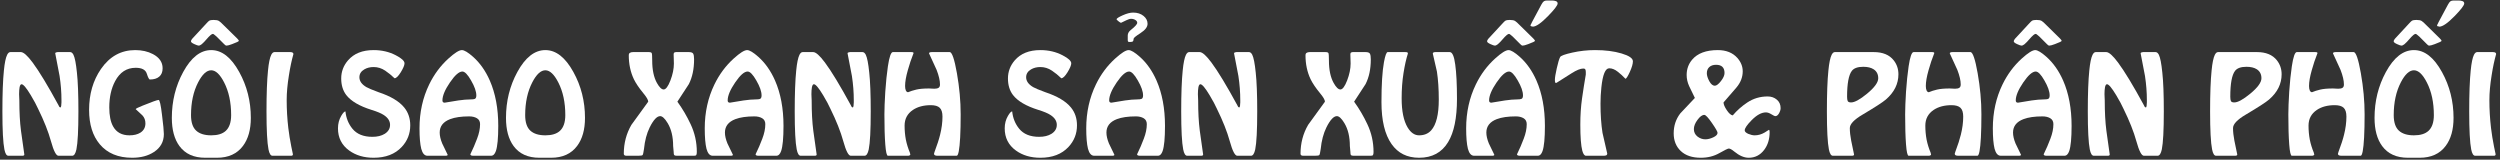
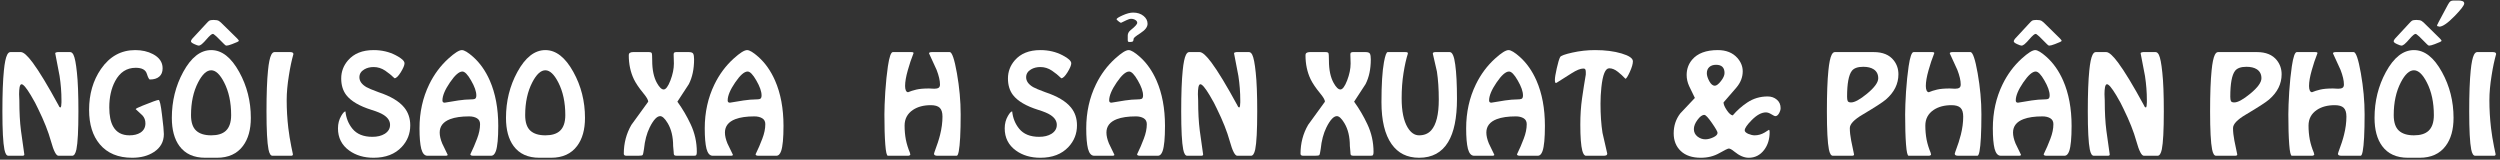
<svg xmlns="http://www.w3.org/2000/svg" width="642" height="41" viewBox="0 0 642 41" fill="none">
  <rect x="0" y="0" width="642" height="41" fill="#333333" stroke="none" />
  <path d="M18.344 40H15.016C14.418 40 13.778 38.763 13.096 36.288C12.413 33.813 11.304 31.019 9.768 27.904C9.384 27.029 8.765 25.877 7.912 24.448C6.781 22.571 5.992 21.632 5.544 21.632C5.309 21.632 5.138 21.888 5.032 22.4C4.946 22.891 4.904 23.488 4.904 24.192L4.968 25.792C4.968 28.821 5.106 31.403 5.384 33.536C5.661 35.648 5.949 37.696 6.248 39.68C6.248 39.893 6.077 40 5.736 40H2.152C1.682 40 1.341 39.456 1.128 38.368C0.786 36.661 0.616 33.408 0.616 28.608C0.616 24.107 0.744 20.608 1 18.112C1.192 16.149 1.469 14.805 1.832 14.08C2.066 13.611 2.344 13.376 2.664 13.376H5.352C6.034 13.376 7.037 14.261 8.36 16.032C10.045 18.293 12.264 21.952 15.016 27.008C15.058 27.115 15.122 27.243 15.208 27.392C15.293 27.52 15.4 27.584 15.528 27.584C15.613 27.584 15.677 27.445 15.72 27.168C15.762 26.891 15.784 26.603 15.784 26.304V25.728C15.784 23.701 15.624 21.632 15.304 19.52C14.92 17.579 14.546 15.637 14.184 13.696C14.184 13.568 14.28 13.483 14.472 13.44C14.664 13.397 14.781 13.376 14.824 13.376H18.024C18.344 13.376 18.621 13.6 18.856 14.048C19.218 14.773 19.517 16.299 19.752 18.624C20.008 20.949 20.136 24.277 20.136 28.608C20.136 33.451 19.965 36.704 19.624 38.368C19.389 39.456 19.026 40 18.536 40H18.344Z" fill="white" />
  <path d="M33.951 40.512C30.346 40.512 27.572 39.36 25.631 37.056C23.796 34.88 22.879 31.936 22.879 28.224C22.879 24.171 23.892 20.672 25.919 17.728C28.159 14.485 31.092 12.864 34.719 12.864C36.447 12.864 37.962 13.205 39.263 13.888C40.927 14.763 41.759 15.979 41.759 17.536C41.759 18.475 41.471 19.189 40.895 19.68C40.319 20.171 39.519 20.416 38.495 20.416C38.282 20.416 38.015 19.915 37.695 18.912C37.375 17.909 36.425 17.408 34.847 17.408C32.543 17.408 30.783 18.549 29.567 20.832C28.564 22.709 28.063 24.96 28.063 27.584C28.063 29.675 28.393 31.307 29.055 32.48C29.908 33.995 31.305 34.752 33.247 34.752C34.378 34.752 35.306 34.528 36.031 34.08C36.906 33.525 37.343 32.725 37.343 31.68C37.343 30.869 37.087 30.187 36.575 29.632C35.999 29.099 35.423 28.565 34.847 28.032C34.847 27.904 35.434 27.605 36.607 27.136C39.018 26.155 40.394 25.664 40.735 25.664C41.012 25.664 41.3 26.933 41.599 29.472C41.919 32.011 42.079 33.664 42.079 34.432C42.079 36.395 41.226 37.931 39.519 39.04C38.026 40.021 36.169 40.512 33.951 40.512Z" fill="white" />
  <path d="M55.71 40.512H52.702C49.758 40.512 47.55 39.509 46.078 37.504C44.776 35.733 44.126 33.323 44.126 30.272C44.126 25.984 45.097 22.059 47.038 18.496C49.086 14.741 51.486 12.864 54.238 12.864C56.969 12.864 59.368 14.741 61.438 18.496C63.422 22.08 64.414 26.005 64.414 30.272C64.414 33.28 63.742 35.68 62.398 37.472C60.883 39.499 58.654 40.512 55.71 40.512ZM54.238 34.752C55.902 34.752 57.15 34.368 57.982 33.6C58.899 32.747 59.358 31.403 59.358 29.568C59.358 26.304 58.761 23.509 57.566 21.184C56.499 19.093 55.39 18.048 54.238 18.048C53.065 18.048 51.945 19.083 50.878 21.152C49.662 23.499 49.054 26.304 49.054 29.568C49.054 31.403 49.491 32.725 50.366 33.536C51.24 34.347 52.531 34.752 54.238 34.752Z" fill="white" />
  <path d="M57.428 6.464L60.884 9.856C61.182 10.155 61.332 10.368 61.332 10.496C61.332 10.624 60.756 10.901 59.604 11.328C58.921 11.584 58.452 11.712 58.196 11.712C58.089 11.712 57.983 11.68 57.876 11.616C57.769 11.531 57.663 11.435 57.556 11.328L55.636 9.408C55.593 9.387 55.455 9.269 55.22 9.056C54.964 8.821 54.782 8.704 54.676 8.704C54.526 8.704 54.335 8.8 54.1 8.992C53.993 9.077 53.822 9.237 53.588 9.472L52.436 10.752C52.116 11.072 51.903 11.275 51.796 11.36C51.497 11.595 51.241 11.712 51.028 11.712C50.836 11.712 50.462 11.584 49.908 11.328C49.332 11.072 49.044 10.837 49.044 10.624C49.044 10.475 49.097 10.325 49.204 10.176C49.289 10.027 49.471 9.813 49.748 9.536L52.948 6.08C53.353 5.632 53.62 5.376 53.748 5.312C53.983 5.184 54.356 5.12 54.868 5.12C55.486 5.12 55.934 5.205 56.212 5.376C56.489 5.547 56.895 5.909 57.428 6.464Z" fill="white" />
  <path d="M74.133 40H69.973C69.504 40 69.162 39.456 68.949 38.368C68.608 36.661 68.437 33.408 68.437 28.608C68.437 24.107 68.565 20.608 68.821 18.112C69.013 16.149 69.29 14.805 69.653 14.08C69.888 13.611 70.165 13.376 70.485 13.376H74.517C75.072 13.376 75.349 13.547 75.349 13.888C74.901 15.467 74.517 17.28 74.197 19.328C73.813 21.675 73.621 23.808 73.621 25.728C73.621 28.117 73.76 30.496 74.037 32.864C74.229 34.443 74.485 36.032 74.805 37.632C74.933 38.293 75.072 38.955 75.221 39.616C75.221 39.872 75.072 40 74.773 40H74.133Z" fill="white" />
  <path d="M101.319 20.096C100.551 19.349 99.751 18.699 98.919 18.144C98.002 17.525 97.01 17.216 95.943 17.216C95.026 17.216 94.226 17.419 93.543 17.824C92.711 18.315 92.295 18.987 92.295 19.84C92.295 20.821 92.892 21.664 94.087 22.368C94.556 22.645 95.602 23.083 97.223 23.68C100.316 24.704 102.514 26.016 103.815 27.616C104.839 28.875 105.351 30.4 105.351 32.192C105.351 34.325 104.626 36.171 103.175 37.728C101.447 39.584 99.037 40.512 95.943 40.512C93.469 40.512 91.378 39.893 89.671 38.656C87.751 37.269 86.791 35.371 86.791 32.96C86.791 31.765 87.069 30.699 87.623 29.76C88.071 28.992 88.434 28.608 88.711 28.608C88.882 30.315 89.479 31.797 90.503 33.056C91.634 34.443 93.341 35.136 95.623 35.136C96.903 35.136 97.959 34.88 98.791 34.368C99.709 33.792 100.167 33.024 100.167 32.064C100.167 31.061 99.612 30.208 98.503 29.504C97.842 29.077 96.818 28.651 95.431 28.224C92.295 27.243 90.119 25.963 88.903 24.384C88.05 23.253 87.623 21.845 87.623 20.16C87.623 18.411 88.199 16.864 89.351 15.52C90.866 13.749 93.063 12.864 95.943 12.864C98.055 12.864 99.965 13.312 101.671 14.208C103.143 14.976 103.879 15.659 103.879 16.256C103.879 16.747 103.559 17.515 102.919 18.56C102.279 19.584 101.746 20.096 101.319 20.096Z" fill="white" />
  <path d="M125.585 40H121.553C121.041 40 120.785 39.872 120.785 39.616C121.446 38.272 122.022 36.939 122.513 35.616C123.025 34.293 123.281 33.045 123.281 31.872C123.281 31.189 123.014 30.688 122.481 30.368C121.947 30.048 121.275 29.888 120.465 29.888C118.459 29.888 116.838 30.123 115.601 30.592C113.809 31.275 112.913 32.427 112.913 34.048C112.913 34.859 113.126 35.787 113.553 36.832C114.022 37.813 114.491 38.784 114.961 39.744C114.961 39.915 114.769 40 114.385 40H109.777C109.03 40 108.497 39.403 108.177 38.208C107.878 37.013 107.729 35.264 107.729 32.96C107.729 28.843 108.561 25.077 110.225 21.664C111.483 19.083 113.126 16.875 115.153 15.04C116.753 13.589 117.905 12.864 118.609 12.864C119.227 12.864 120.187 13.44 121.489 14.592C123.259 16.171 124.689 18.197 125.777 20.672C127.227 23.979 127.953 27.861 127.953 32.32C127.953 35.456 127.75 37.611 127.345 38.784C127.067 39.595 126.651 40 126.097 40H125.585ZM118.737 18.368C117.883 18.368 116.817 19.307 115.537 21.184C114.257 23.061 113.617 24.597 113.617 25.792C113.617 26.176 113.809 26.368 114.193 26.368C115.345 26.155 116.518 25.963 117.713 25.792C118.929 25.621 119.931 25.536 120.721 25.536C121.339 25.536 121.755 25.483 121.969 25.376C122.203 25.248 122.321 24.96 122.321 24.512C122.321 23.488 121.873 22.208 120.977 20.672C120.102 19.136 119.355 18.368 118.737 18.368Z" fill="white" />
  <path d="M141.522 40.512H138.514C135.57 40.512 133.362 39.509 131.89 37.504C130.589 35.733 129.938 33.323 129.938 30.272C129.938 25.984 130.909 22.059 132.85 18.496C134.898 14.741 137.298 12.864 140.05 12.864C142.781 12.864 145.181 14.741 147.25 18.496C149.234 22.08 150.226 26.005 150.226 30.272C150.226 33.28 149.554 35.68 148.21 37.472C146.696 39.499 144.466 40.512 141.522 40.512ZM140.05 34.752C141.714 34.752 142.962 34.368 143.794 33.6C144.712 32.747 145.17 31.403 145.17 29.568C145.17 26.304 144.573 23.509 143.378 21.184C142.312 19.093 141.202 18.048 140.05 18.048C138.877 18.048 137.757 19.083 136.69 21.152C135.474 23.499 134.866 26.304 134.866 29.568C134.866 31.403 135.304 32.725 136.178 33.536C137.053 34.347 138.344 34.752 140.05 34.752Z" fill="white" />
  <path d="M177.663 40H173.823C173.503 40 173.279 39.947 173.151 39.84C173.045 39.712 172.991 39.403 172.991 38.912L172.863 37.504C172.863 35.136 172.394 33.173 171.455 31.616C170.73 30.421 170.09 29.824 169.535 29.824C168.703 29.824 167.807 30.784 166.847 32.704C166.079 34.261 165.589 36.117 165.375 38.272C165.247 39.168 165.13 39.68 165.023 39.808C164.938 39.936 164.543 40 163.839 40H160.895C160.426 40 160.191 39.829 160.191 39.488C160.191 36.779 160.842 34.304 162.143 32.064C163.573 30.08 165.013 28.096 166.463 26.112C166.463 25.664 166.037 24.928 165.183 23.904C164.095 22.581 163.295 21.397 162.783 20.352C161.909 18.517 161.471 16.469 161.471 14.208C161.471 13.888 161.567 13.675 161.759 13.568C161.951 13.44 162.218 13.376 162.559 13.376H166.591C167.018 13.376 167.274 13.461 167.359 13.632C167.445 13.803 167.487 14.443 167.487 15.552C167.487 17.941 167.893 19.861 168.703 21.312C169.322 22.421 169.898 22.976 170.431 22.976C170.986 22.976 171.562 22.208 172.159 20.672C172.757 19.115 173.055 17.664 173.055 16.32L172.991 13.952C172.991 13.675 173.066 13.515 173.215 13.472C173.365 13.408 173.503 13.376 173.631 13.376H176.895C177.493 13.376 177.866 13.515 178.015 13.792C178.165 14.069 178.239 14.549 178.239 15.232C178.239 17.728 177.791 19.851 176.895 21.6C175.914 23.115 174.933 24.619 173.951 26.112C175.253 27.904 176.383 29.824 177.343 31.872C178.41 34.112 178.943 36.501 178.943 39.04C178.943 39.445 178.89 39.712 178.783 39.84C178.698 39.947 178.495 40 178.175 40H177.663Z" fill="white" />
  <path d="M198.835 40H194.803C194.291 40 194.035 39.872 194.035 39.616C194.696 38.272 195.272 36.939 195.763 35.616C196.275 34.293 196.531 33.045 196.531 31.872C196.531 31.189 196.264 30.688 195.731 30.368C195.197 30.048 194.525 29.888 193.715 29.888C191.709 29.888 190.088 30.123 188.851 30.592C187.059 31.275 186.163 32.427 186.163 34.048C186.163 34.859 186.376 35.787 186.803 36.832C187.272 37.813 187.741 38.784 188.211 39.744C188.211 39.915 188.019 40 187.635 40H183.027C182.28 40 181.747 39.403 181.427 38.208C181.128 37.013 180.979 35.264 180.979 32.96C180.979 28.843 181.811 25.077 183.475 21.664C184.733 19.083 186.376 16.875 188.403 15.04C190.003 13.589 191.155 12.864 191.859 12.864C192.477 12.864 193.437 13.44 194.739 14.592C196.509 16.171 197.939 18.197 199.027 20.672C200.477 23.979 201.203 27.861 201.203 32.32C201.203 35.456 201 37.611 200.595 38.784C200.317 39.595 199.901 40 199.347 40H198.835ZM191.987 18.368C191.133 18.368 190.067 19.307 188.787 21.184C187.507 23.061 186.867 24.597 186.867 25.792C186.867 26.176 187.059 26.368 187.443 26.368C188.595 26.155 189.768 25.963 190.963 25.792C192.179 25.621 193.181 25.536 193.971 25.536C194.589 25.536 195.005 25.483 195.219 25.376C195.453 25.248 195.571 24.96 195.571 24.512C195.571 23.488 195.123 22.208 194.227 20.672C193.352 19.136 192.605 18.368 191.987 18.368Z" fill="white" />
-   <path d="M221.812 40H218.484C217.887 40 217.247 38.763 216.564 36.288C215.882 33.813 214.772 31.019 213.236 27.904C212.852 27.029 212.234 25.877 211.38 24.448C210.25 22.571 209.46 21.632 209.012 21.632C208.778 21.632 208.607 21.888 208.5 22.4C208.415 22.891 208.372 23.488 208.372 24.192L208.436 25.792C208.436 28.821 208.575 31.403 208.852 33.536C209.13 35.648 209.418 37.696 209.716 39.68C209.716 39.893 209.546 40 209.204 40H205.62C205.151 40 204.81 39.456 204.596 38.368C204.255 36.661 204.084 33.408 204.084 28.608C204.084 24.107 204.212 20.608 204.468 18.112C204.66 16.149 204.938 14.805 205.3 14.08C205.535 13.611 205.812 13.376 206.132 13.376H208.82C209.503 13.376 210.506 14.261 211.828 16.032C213.514 18.293 215.732 21.952 218.484 27.008C218.527 27.115 218.591 27.243 218.676 27.392C218.762 27.52 218.868 27.584 218.996 27.584C219.082 27.584 219.146 27.445 219.188 27.168C219.231 26.891 219.252 26.603 219.252 26.304V25.728C219.252 23.701 219.092 21.632 218.772 19.52C218.388 17.579 218.015 15.637 217.652 13.696C217.652 13.568 217.748 13.483 217.94 13.44C218.132 13.397 218.25 13.376 218.292 13.376H221.492C221.812 13.376 222.09 13.6 222.324 14.048C222.687 14.773 222.986 16.299 223.22 18.624C223.476 20.949 223.604 24.277 223.604 28.608C223.604 33.451 223.434 36.704 223.092 38.368C222.858 39.456 222.495 40 222.004 40H221.812Z" fill="white" />
  <path d="M245.676 40H240.812C240.47 40 240.225 39.957 240.076 39.872C239.926 39.787 239.852 39.659 239.852 39.488L239.98 39.04C240.662 37.227 241.142 35.744 241.42 34.592C241.825 32.971 242.028 31.424 242.028 29.952C242.028 28.885 241.793 28.128 241.324 27.68C240.854 27.232 240.086 27.008 239.02 27.008C237.185 27.008 235.66 27.413 234.444 28.224C233.014 29.184 232.3 30.528 232.3 32.256C232.3 33.493 232.406 34.688 232.62 35.84C232.854 36.992 233.196 38.101 233.644 39.168L233.772 39.68C233.772 39.765 233.708 39.84 233.58 39.904C233.473 39.968 233.324 40 233.132 40H228.012C227.713 40 227.489 39.029 227.34 37.088C227.19 35.125 227.116 32.555 227.116 29.376C227.116 27.968 227.19 26.027 227.34 23.552C227.51 21.077 227.734 18.901 228.012 17.024C228.374 14.592 228.801 13.376 229.292 13.376H234.028C234.412 13.376 234.604 13.461 234.604 13.632C234.028 15.083 233.537 16.544 233.132 18.016C232.662 19.659 232.428 21.013 232.428 22.08C232.428 22.549 232.492 22.933 232.62 23.232C232.769 23.531 232.961 23.68 233.196 23.68C233.793 23.424 234.497 23.2 235.308 23.008C236.118 22.816 237.206 22.72 238.572 22.72L239.916 22.784C240.406 22.784 240.769 22.709 241.004 22.56C241.26 22.411 241.388 22.123 241.388 21.696C241.388 20.693 241.1 19.445 240.524 17.952C239.862 16.544 239.212 15.125 238.572 13.696C238.572 13.611 238.625 13.536 238.732 13.472C238.86 13.408 239.041 13.376 239.276 13.376H243.884C244.481 13.376 245.1 15.189 245.74 18.816C246.38 22.443 246.7 25.963 246.7 29.376C246.7 31.659 246.657 33.621 246.572 35.264C246.401 38.421 246.102 40 245.676 40Z" fill="white" />
  <path d="M272.538 20.096C271.77 19.349 270.97 18.699 270.138 18.144C269.221 17.525 268.229 17.216 267.162 17.216C266.245 17.216 265.445 17.419 264.762 17.824C263.93 18.315 263.514 18.987 263.514 19.84C263.514 20.821 264.111 21.664 265.306 22.368C265.775 22.645 266.821 23.083 268.442 23.68C271.535 24.704 273.733 26.016 275.034 27.616C276.058 28.875 276.57 30.4 276.57 32.192C276.57 34.325 275.845 36.171 274.394 37.728C272.666 39.584 270.255 40.512 267.162 40.512C264.687 40.512 262.597 39.893 260.89 38.656C258.97 37.269 258.01 35.371 258.01 32.96C258.01 31.765 258.287 30.699 258.842 29.76C259.29 28.992 259.653 28.608 259.93 28.608C260.101 30.315 260.698 31.797 261.722 33.056C262.853 34.443 264.559 35.136 266.842 35.136C268.122 35.136 269.178 34.88 270.01 34.368C270.927 33.792 271.386 33.024 271.386 32.064C271.386 31.061 270.831 30.208 269.722 29.504C269.061 29.077 268.037 28.651 266.65 28.224C263.514 27.243 261.338 25.963 260.122 24.384C259.269 23.253 258.842 21.845 258.842 20.16C258.842 18.411 259.418 16.864 260.57 15.52C262.085 13.749 264.282 12.864 267.162 12.864C269.274 12.864 271.183 13.312 272.89 14.208C274.362 14.976 275.098 15.659 275.098 16.256C275.098 16.747 274.778 17.515 274.138 18.56C273.498 19.584 272.965 20.096 272.538 20.096Z" fill="white" />
-   <path d="M296.803 40H292.771C292.259 40 292.003 39.872 292.003 39.616C292.665 38.272 293.241 36.939 293.731 35.616C294.243 34.293 294.499 33.045 294.499 31.872C294.499 31.189 294.233 30.688 293.699 30.368C293.166 30.048 292.494 29.888 291.683 29.888C289.678 29.888 288.057 30.123 286.819 30.592C285.027 31.275 284.131 32.427 284.131 34.048C284.131 34.859 284.345 35.787 284.771 36.832C285.241 37.813 285.71 38.784 286.179 39.744C286.179 39.915 285.987 40 285.603 40H280.995C280.249 40 279.715 39.403 279.395 38.208C279.097 37.013 278.947 35.264 278.947 32.96C278.947 28.843 279.779 25.077 281.443 21.664C282.702 19.083 284.345 16.875 286.371 15.04C287.971 13.589 289.123 12.864 289.827 12.864C290.446 12.864 291.406 13.44 292.707 14.592C294.478 16.171 295.907 18.197 296.995 20.672C298.446 23.979 299.171 27.861 299.171 32.32C299.171 35.456 298.969 37.611 298.563 38.784C298.286 39.595 297.87 40 297.315 40H296.803ZM289.955 18.368C289.102 18.368 288.035 19.307 286.755 21.184C285.475 23.061 284.835 24.597 284.835 25.792C284.835 26.176 285.027 26.368 285.411 26.368C286.563 26.155 287.737 25.963 288.931 25.792C290.147 25.621 291.15 25.536 291.939 25.536C292.558 25.536 292.974 25.483 293.187 25.376C293.422 25.248 293.539 24.96 293.539 24.512C293.539 23.488 293.091 22.208 292.195 20.672C291.321 19.136 290.574 18.368 289.955 18.368Z" fill="white" />
+   <path d="M296.803 40H292.771C292.259 40 292.003 39.872 292.003 39.616C292.665 38.272 293.241 36.939 293.731 35.616C294.243 34.293 294.499 33.045 294.499 31.872C294.499 31.189 294.233 30.688 293.699 30.368C293.166 30.048 292.494 29.888 291.683 29.888C289.678 29.888 288.057 30.123 286.819 30.592C285.027 31.275 284.131 32.427 284.131 34.048C284.131 34.859 284.345 35.787 284.771 36.832C285.241 37.813 285.71 38.784 286.179 39.744C286.179 39.915 285.987 40 285.603 40H280.995C280.249 40 279.715 39.403 279.395 38.208C279.097 37.013 278.947 35.264 278.947 32.96C278.947 28.843 279.779 25.077 281.443 21.664C282.702 19.083 284.345 16.875 286.371 15.04C287.971 13.589 289.123 12.864 289.827 12.864C290.446 12.864 291.406 13.44 292.707 14.592C294.478 16.171 295.907 18.197 296.995 20.672C298.446 23.979 299.171 27.861 299.171 32.32C299.171 35.456 298.969 37.611 298.563 38.784C298.286 39.595 297.87 40 297.315 40ZM289.955 18.368C289.102 18.368 288.035 19.307 286.755 21.184C285.475 23.061 284.835 24.597 284.835 25.792C284.835 26.176 285.027 26.368 285.411 26.368C286.563 26.155 287.737 25.963 288.931 25.792C290.147 25.621 291.15 25.536 291.939 25.536C292.558 25.536 292.974 25.483 293.187 25.376C293.422 25.248 293.539 24.96 293.539 24.512C293.539 23.488 293.091 22.208 292.195 20.672C291.321 19.136 290.574 18.368 289.955 18.368Z" fill="white" />
  <path d="M289.605 10.272V9.12C289.605 8.587 289.861 8.117 290.373 7.712C291.482 6.837 292.037 6.219 292.037 5.856C292.037 5.579 291.888 5.344 291.589 5.152C291.269 4.939 290.896 4.832 290.469 4.832C290.149 4.832 289.754 4.949 289.285 5.184C288.816 5.397 288.346 5.621 287.877 5.856C287.77 5.856 287.557 5.728 287.237 5.472C286.896 5.195 286.725 5.024 286.725 4.96C286.725 4.747 287.248 4.405 288.293 3.936C289.338 3.467 290.234 3.232 290.981 3.232C292.069 3.232 292.965 3.52 293.669 4.096C294.352 4.651 294.693 5.323 294.693 6.112C294.693 6.923 294.096 7.712 292.901 8.48C291.706 9.248 291.109 9.739 291.109 9.952C291.109 10.251 291.056 10.464 290.949 10.592C290.842 10.72 290.586 10.784 290.181 10.784C289.925 10.784 289.765 10.752 289.701 10.688C289.637 10.624 289.605 10.485 289.605 10.272Z" fill="white" />
  <path d="M321.062 40H317.734C317.137 40 316.497 38.763 315.814 36.288C315.132 33.813 314.022 31.019 312.486 27.904C312.102 27.029 311.484 25.877 310.63 24.448C309.5 22.571 308.71 21.632 308.262 21.632C308.028 21.632 307.857 21.888 307.75 22.4C307.665 22.891 307.622 23.488 307.622 24.192L307.686 25.792C307.686 28.821 307.825 31.403 308.102 33.536C308.38 35.648 308.668 37.696 308.966 39.68C308.966 39.893 308.796 40 308.454 40H304.87C304.401 40 304.06 39.456 303.846 38.368C303.505 36.661 303.334 33.408 303.334 28.608C303.334 24.107 303.462 20.608 303.718 18.112C303.91 16.149 304.188 14.805 304.55 14.08C304.785 13.611 305.062 13.376 305.382 13.376H308.07C308.753 13.376 309.756 14.261 311.078 16.032C312.764 18.293 314.982 21.952 317.734 27.008C317.777 27.115 317.841 27.243 317.926 27.392C318.012 27.52 318.118 27.584 318.246 27.584C318.332 27.584 318.396 27.445 318.438 27.168C318.481 26.891 318.502 26.603 318.502 26.304V25.728C318.502 23.701 318.342 21.632 318.022 19.52C317.638 17.579 317.265 15.637 316.902 13.696C316.902 13.568 316.998 13.483 317.19 13.44C317.382 13.397 317.5 13.376 317.542 13.376H320.742C321.062 13.376 321.34 13.6 321.574 14.048C321.937 14.773 322.236 16.299 322.47 18.624C322.726 20.949 322.854 24.277 322.854 28.608C322.854 33.451 322.684 36.704 322.342 38.368C322.108 39.456 321.745 40 321.254 40H321.062Z" fill="white" />
  <path d="M351.445 40H347.605C347.285 40 347.061 39.947 346.933 39.84C346.826 39.712 346.773 39.403 346.773 38.912L346.645 37.504C346.645 35.136 346.175 33.173 345.237 31.616C344.511 30.421 343.871 29.824 343.317 29.824C342.485 29.824 341.589 30.784 340.629 32.704C339.861 34.261 339.37 36.117 339.157 38.272C339.029 39.168 338.911 39.68 338.805 39.808C338.719 39.936 338.325 40 337.621 40H334.677C334.207 40 333.973 39.829 333.973 39.488C333.973 36.779 334.623 34.304 335.925 32.064C337.354 30.08 338.794 28.096 340.245 26.112C340.245 25.664 339.818 24.928 338.965 23.904C337.877 22.581 337.077 21.397 336.565 20.352C335.69 18.517 335.253 16.469 335.253 14.208C335.253 13.888 335.349 13.675 335.541 13.568C335.733 13.44 335.999 13.376 336.341 13.376H340.373C340.799 13.376 341.055 13.461 341.141 13.632C341.226 13.803 341.269 14.443 341.269 15.552C341.269 17.941 341.674 19.861 342.485 21.312C343.103 22.421 343.679 22.976 344.213 22.976C344.767 22.976 345.343 22.208 345.941 20.672C346.538 19.115 346.837 17.664 346.837 16.32L346.773 13.952C346.773 13.675 346.847 13.515 346.997 13.472C347.146 13.408 347.285 13.376 347.413 13.376H350.677C351.274 13.376 351.647 13.515 351.797 13.792C351.946 14.069 352.021 14.549 352.021 15.232C352.021 17.728 351.573 19.851 350.677 21.6C349.695 23.115 348.714 24.619 347.733 26.112C349.034 27.904 350.165 29.824 351.125 31.872C352.191 34.112 352.725 36.501 352.725 39.04C352.725 39.445 352.671 39.712 352.565 39.84C352.479 39.947 352.277 40 351.957 40H351.445Z" fill="white" />
  <path d="M369.16 13.376H372.296C372.957 13.376 373.427 14.443 373.704 16.576C374.003 18.709 374.152 21.653 374.152 25.408C374.152 30.293 373.395 33.984 371.88 36.48C370.259 39.168 367.773 40.512 364.424 40.512C361.352 40.512 358.995 39.339 357.352 36.992C355.624 34.539 354.76 30.955 354.76 26.24C354.76 21.739 354.973 18.315 355.4 15.968C355.72 14.24 356.04 13.376 356.36 13.376H360.84C361.096 13.376 361.277 13.397 361.384 13.44C361.491 13.461 361.544 13.568 361.544 13.76C361.117 15.083 360.744 16.747 360.424 18.752C360.104 20.736 359.944 22.912 359.944 25.28C359.944 28.544 360.456 31.029 361.48 32.736C362.291 34.08 363.272 34.752 364.424 34.752C365.725 34.752 366.76 34.325 367.528 33.472C368.829 32.021 369.48 29.397 369.48 25.6C369.48 22.891 369.32 20.48 369 18.368C368.637 16.832 368.285 15.296 367.944 13.76C367.944 13.504 368.179 13.376 368.648 13.376H369.16Z" fill="white" />
  <path d="M394.366 40H390.334C389.822 40 389.566 39.872 389.566 39.616C390.227 38.272 390.803 36.939 391.294 35.616C391.806 34.293 392.062 33.045 392.062 31.872C392.062 31.189 391.795 30.688 391.262 30.368C390.729 30.048 390.057 29.888 389.246 29.888C387.241 29.888 385.619 30.123 384.382 30.592C382.59 31.275 381.694 32.427 381.694 34.048C381.694 34.859 381.907 35.787 382.334 36.832C382.803 37.813 383.273 38.784 383.742 39.744C383.742 39.915 383.55 40 383.166 40H378.558C377.811 40 377.278 39.403 376.958 38.208C376.659 37.013 376.51 35.264 376.51 32.96C376.51 28.843 377.342 25.077 379.006 21.664C380.265 19.083 381.907 16.875 383.934 15.04C385.534 13.589 386.686 12.864 387.39 12.864C388.009 12.864 388.969 13.44 390.27 14.592C392.041 16.171 393.47 18.197 394.558 20.672C396.009 23.979 396.734 27.861 396.734 32.32C396.734 35.456 396.531 37.611 396.126 38.784C395.849 39.595 395.433 40 394.878 40H394.366ZM387.518 18.368C386.665 18.368 385.598 19.307 384.318 21.184C383.038 23.061 382.398 24.597 382.398 25.792C382.398 26.176 382.59 26.368 382.974 26.368C384.126 26.155 385.299 25.963 386.494 25.792C387.71 25.621 388.713 25.536 389.502 25.536C390.121 25.536 390.537 25.483 390.75 25.376C390.985 25.248 391.102 24.96 391.102 24.512C391.102 23.488 390.654 22.208 389.758 20.672C388.883 19.136 388.137 18.368 387.518 18.368Z" fill="white" />
-   <path d="M390.272 6.464L393.728 9.856C394.026 10.155 394.176 10.368 394.176 10.496C394.176 10.624 393.6 10.901 392.448 11.328C391.765 11.584 391.296 11.712 391.04 11.712C390.933 11.712 390.826 11.68 390.72 11.616C390.613 11.531 390.506 11.435 390.4 11.328L388.48 9.408C388.437 9.387 388.298 9.269 388.064 9.056C387.808 8.821 387.626 8.704 387.52 8.704C387.37 8.704 387.178 8.8 386.944 8.992C386.837 9.077 386.666 9.237 386.432 9.472L385.28 10.752C384.96 11.072 384.746 11.275 384.64 11.36C384.341 11.595 384.085 11.712 383.872 11.712C383.68 11.712 383.306 11.584 382.752 11.328C382.176 11.072 381.888 10.837 381.888 10.624C381.888 10.475 381.941 10.325 382.048 10.176C382.133 10.027 382.314 9.813 382.592 9.536L385.792 6.08C386.197 5.632 386.464 5.376 386.592 5.312C386.826 5.184 387.2 5.12 387.712 5.12C388.33 5.12 388.778 5.205 389.056 5.376C389.333 5.547 389.738 5.909 390.272 6.464ZM393.408 5.696L395.84 1.152C396.074 0.725 396.288 0.448 396.48 0.32C396.672 0.192 396.949 0.128 397.312 0.128H398.528C398.912 0.128 399.253 0.181 399.552 0.288C399.85 0.395 400 0.597 400 0.896C400 1.365 399.178 2.443 397.536 4.128C395.765 5.941 394.453 6.848 393.6 6.848L393.472 6.784C393.173 6.784 393.024 6.699 393.024 6.528C393.024 6.443 393.077 6.325 393.184 6.176C393.269 6.005 393.344 5.845 393.408 5.696Z" fill="white" />
  <path d="M411.201 40H407.297C406.892 40 406.572 39.573 406.337 38.72C405.996 37.419 405.825 35.179 405.825 32C405.825 29.568 405.974 27.317 406.273 25.248C406.572 23.157 406.892 21.12 407.233 19.136V18.496C407.233 18.197 407.19 17.973 407.105 17.824C407.041 17.675 406.87 17.6 406.593 17.6C405.868 17.6 404.865 18.005 403.585 18.816C402.305 19.605 401.025 20.416 399.745 21.248L399.553 21.312C399.382 21.312 399.297 21.035 399.297 20.48C399.297 19.947 399.457 18.965 399.777 17.536C400.097 16.107 400.385 15.147 400.641 14.656C400.812 14.315 401.857 13.931 403.777 13.504C405.697 13.077 407.638 12.864 409.601 12.864C412.225 12.864 414.497 13.152 416.417 13.728C418.358 14.304 419.329 14.976 419.329 15.744C419.329 16.405 419.062 17.323 418.529 18.496C417.996 19.648 417.622 20.224 417.409 20.224C416.769 19.541 416.118 18.944 415.457 18.432C414.71 17.835 413.974 17.536 413.249 17.536C412.246 17.536 411.574 19.168 411.233 22.432C411.084 23.84 411.009 25.237 411.009 26.624C411.009 29.44 411.18 31.936 411.521 34.112C411.926 35.883 412.332 37.653 412.737 39.424C412.737 39.659 412.641 39.819 412.449 39.904C412.278 39.968 412.033 40 411.713 40H411.201Z" fill="white" />
  <path d="M437.675 29.504C437.12 29.504 436.534 29.931 435.915 30.784C435.296 31.616 434.987 32.405 434.987 33.152C434.987 33.92 435.286 34.549 435.883 35.04C436.502 35.531 437.184 35.776 437.931 35.776C438.571 35.776 439.254 35.605 439.979 35.264C440.704 34.923 441.067 34.539 441.067 34.112C441.067 33.813 440.587 32.971 439.627 31.584C438.667 30.197 438.016 29.504 437.675 29.504ZM440.363 22.016C440.79 22.016 441.312 21.621 441.931 20.832C442.55 20.043 442.859 19.349 442.859 18.752C442.859 17.344 442.134 16.64 440.683 16.64C439.958 16.64 439.382 16.832 438.955 17.216C438.528 17.6 438.315 18.133 438.315 18.816C438.315 19.392 438.528 20.075 438.955 20.864C439.382 21.632 439.851 22.016 440.363 22.016ZM436.779 40.512C434.56 40.512 432.843 39.936 431.627 38.784C430.411 37.632 429.803 36.117 429.803 34.24C429.803 32.299 430.368 30.592 431.499 29.12C432.736 27.797 433.984 26.475 435.243 25.152C434.688 24.064 434.198 23.051 433.771 22.112C433.344 21.173 433.131 20.224 433.131 19.264C433.131 17.749 433.6 16.437 434.539 15.328C435.926 13.685 438.123 12.864 441.131 12.864C443.286 12.864 444.96 13.536 446.155 14.88C447.072 15.925 447.531 17.067 447.531 18.304C447.531 19.819 446.987 21.216 445.899 22.496C444.832 23.755 443.734 25.024 442.603 26.304C442.603 26.795 442.88 27.456 443.435 28.288C443.99 29.12 444.502 29.568 444.971 29.632C446.038 28.373 447.275 27.275 448.683 26.336C450.24 25.291 451.99 24.768 453.931 24.768C454.87 24.768 455.659 25.045 456.299 25.6C456.939 26.133 457.259 26.859 457.259 27.776C457.259 28.181 457.12 28.629 456.843 29.12C456.566 29.589 456.256 29.824 455.915 29.824C455.744 29.824 455.403 29.664 454.891 29.344C454.379 29.024 453.91 28.864 453.483 28.864C452.352 28.864 451.126 29.536 449.803 30.88C448.63 32.075 448.043 32.939 448.043 33.472C448.043 33.792 448.342 34.091 448.939 34.368C449.558 34.624 450.112 34.752 450.603 34.752C451.478 34.752 452.32 34.517 453.131 34.048C453.494 33.813 453.867 33.579 454.251 33.344C454.379 33.344 454.443 33.536 454.443 33.92C454.443 35.733 453.974 37.259 453.035 38.496C452.011 39.84 450.688 40.512 449.067 40.512C447.894 40.512 446.656 39.979 445.355 38.912C444.736 38.4 444.267 38.144 443.947 38.144C443.712 38.144 442.902 38.539 441.515 39.328C440.128 40.117 438.55 40.512 436.779 40.512Z" fill="white" />
  <path d="M475.355 26.304C476.272 26.304 477.638 25.557 479.451 24.064C481.371 22.485 482.331 21.163 482.331 20.096C482.331 19.072 481.936 18.304 481.147 17.792C480.486 17.365 479.6 17.152 478.491 17.152C477.062 17.152 476.08 17.504 475.547 18.208C474.736 19.275 474.331 21.483 474.331 24.832C474.331 25.344 474.384 25.717 474.491 25.952C474.619 26.187 474.907 26.304 475.355 26.304ZM471.387 13.376H481.179C483.483 13.376 485.19 14.08 486.299 15.488C487.11 16.512 487.515 17.707 487.515 19.072C487.515 21.547 486.438 23.712 484.283 25.568C483.494 26.251 481.499 27.541 478.299 29.44C476.123 30.72 475.035 31.872 475.035 32.896C475.035 33.856 475.152 34.933 475.387 36.128C475.622 37.323 475.867 38.507 476.123 39.68C476.123 39.893 475.931 40 475.547 40H470.683C470.214 40 469.872 39.456 469.659 38.368C469.318 36.661 469.147 33.408 469.147 28.608C469.147 24.107 469.275 20.608 469.531 18.112C469.723 16.149 470 14.805 470.363 14.08C470.598 13.611 470.875 13.376 471.195 13.376H471.387Z" fill="white" />
  <path d="M507.801 40H502.937C502.595 40 502.35 39.957 502.201 39.872C502.051 39.787 501.977 39.659 501.977 39.488L502.105 39.04C502.787 37.227 503.267 35.744 503.545 34.592C503.95 32.971 504.153 31.424 504.153 29.952C504.153 28.885 503.918 28.128 503.449 27.68C502.979 27.232 502.211 27.008 501.145 27.008C499.31 27.008 497.785 27.413 496.569 28.224C495.139 29.184 494.425 30.528 494.425 32.256C494.425 33.493 494.531 34.688 494.745 35.84C494.979 36.992 495.321 38.101 495.769 39.168L495.897 39.68C495.897 39.765 495.833 39.84 495.705 39.904C495.598 39.968 495.449 40 495.257 40H490.137C489.838 40 489.614 39.029 489.465 37.088C489.315 35.125 489.241 32.555 489.241 29.376C489.241 27.968 489.315 26.027 489.465 23.552C489.635 21.077 489.859 18.901 490.137 17.024C490.499 14.592 490.926 13.376 491.417 13.376H496.153C496.537 13.376 496.729 13.461 496.729 13.632C496.153 15.083 495.662 16.544 495.257 18.016C494.787 19.659 494.553 21.013 494.553 22.08C494.553 22.549 494.617 22.933 494.745 23.232C494.894 23.531 495.086 23.68 495.321 23.68C495.918 23.424 496.622 23.2 497.433 23.008C498.243 22.816 499.331 22.72 500.697 22.72L502.041 22.784C502.531 22.784 502.894 22.709 503.129 22.56C503.385 22.411 503.513 22.123 503.513 21.696C503.513 20.693 503.225 19.445 502.649 17.952C501.987 16.544 501.337 15.125 500.697 13.696C500.697 13.611 500.75 13.536 500.857 13.472C500.985 13.408 501.166 13.376 501.401 13.376H506.009C506.606 13.376 507.225 15.189 507.865 18.816C508.505 22.443 508.825 25.963 508.825 29.376C508.825 31.659 508.782 33.621 508.697 35.264C508.526 38.421 508.227 40 507.801 40Z" fill="white" />
  <path d="M529.616 40H525.584C525.072 40 524.816 39.872 524.816 39.616C525.477 38.272 526.053 36.939 526.544 35.616C527.056 34.293 527.312 33.045 527.312 31.872C527.312 31.189 527.045 30.688 526.512 30.368C525.979 30.048 525.307 29.888 524.496 29.888C522.491 29.888 520.869 30.123 519.632 30.592C517.84 31.275 516.944 32.427 516.944 34.048C516.944 34.859 517.157 35.787 517.584 36.832C518.053 37.813 518.523 38.784 518.992 39.744C518.992 39.915 518.8 40 518.416 40H513.808C513.061 40 512.528 39.403 512.208 38.208C511.909 37.013 511.76 35.264 511.76 32.96C511.76 28.843 512.592 25.077 514.256 21.664C515.515 19.083 517.157 16.875 519.184 15.04C520.784 13.589 521.936 12.864 522.64 12.864C523.259 12.864 524.219 13.44 525.52 14.592C527.291 16.171 528.72 18.197 529.808 20.672C531.259 23.979 531.984 27.861 531.984 32.32C531.984 35.456 531.781 37.611 531.376 38.784C531.099 39.595 530.683 40 530.128 40H529.616ZM522.768 18.368C521.915 18.368 520.848 19.307 519.568 21.184C518.288 23.061 517.648 24.597 517.648 25.792C517.648 26.176 517.84 26.368 518.224 26.368C519.376 26.155 520.549 25.963 521.744 25.792C522.96 25.621 523.963 25.536 524.752 25.536C525.371 25.536 525.787 25.483 526 25.376C526.235 25.248 526.352 24.96 526.352 24.512C526.352 23.488 525.904 22.208 525.008 20.672C524.133 19.136 523.387 18.368 522.768 18.368Z" fill="white" />
  <path d="M525.522 6.464L528.978 9.856C529.276 10.155 529.426 10.368 529.426 10.496C529.426 10.624 528.85 10.901 527.698 11.328C527.015 11.584 526.546 11.712 526.29 11.712C526.183 11.712 526.076 11.68 525.97 11.616C525.863 11.531 525.756 11.435 525.65 11.328L523.73 9.408C523.687 9.387 523.548 9.269 523.314 9.056C523.058 8.821 522.876 8.704 522.77 8.704C522.62 8.704 522.428 8.8 522.194 8.992C522.087 9.077 521.916 9.237 521.682 9.472L520.53 10.752C520.21 11.072 519.996 11.275 519.89 11.36C519.591 11.595 519.335 11.712 519.122 11.712C518.93 11.712 518.556 11.584 518.002 11.328C517.426 11.072 517.138 10.837 517.138 10.624C517.138 10.475 517.191 10.325 517.298 10.176C517.383 10.027 517.564 9.813 517.842 9.536L521.042 6.08C521.447 5.632 521.714 5.376 521.842 5.312C522.076 5.184 522.45 5.12 522.962 5.12C523.58 5.12 524.028 5.205 524.306 5.376C524.583 5.547 524.988 5.909 525.522 6.464Z" fill="white" />
  <path d="M553.875 40H550.547C549.95 40 549.31 38.763 548.627 36.288C547.944 33.813 546.835 31.019 545.299 27.904C544.915 27.029 544.296 25.877 543.443 24.448C542.312 22.571 541.523 21.632 541.075 21.632C540.84 21.632 540.67 21.888 540.563 22.4C540.478 22.891 540.435 23.488 540.435 24.192L540.499 25.792C540.499 28.821 540.638 31.403 540.915 33.536C541.192 35.648 541.48 37.696 541.779 39.68C541.779 39.893 541.608 40 541.267 40H537.683C537.214 40 536.872 39.456 536.659 38.368C536.318 36.661 536.147 33.408 536.147 28.608C536.147 24.107 536.275 20.608 536.531 18.112C536.723 16.149 537 14.805 537.363 14.08C537.598 13.611 537.875 13.376 538.195 13.376H540.883C541.566 13.376 542.568 14.261 543.891 16.032C545.576 18.293 547.795 21.952 550.547 27.008C550.59 27.115 550.654 27.243 550.739 27.392C550.824 27.52 550.931 27.584 551.059 27.584C551.144 27.584 551.208 27.445 551.251 27.168C551.294 26.891 551.315 26.603 551.315 26.304V25.728C551.315 23.701 551.155 21.632 550.835 19.52C550.451 17.579 550.078 15.637 549.715 13.696C549.715 13.568 549.811 13.483 550.003 13.44C550.195 13.397 550.312 13.376 550.355 13.376H553.555C553.875 13.376 554.152 13.6 554.387 14.048C554.75 14.773 555.048 16.299 555.283 18.624C555.539 20.949 555.667 24.277 555.667 28.608C555.667 33.451 555.496 36.704 555.155 38.368C554.92 39.456 554.558 40 554.067 40H553.875Z" fill="white" />
  <path d="M573.761 26.304C574.678 26.304 576.044 25.557 577.857 24.064C579.777 22.485 580.737 21.163 580.737 20.096C580.737 19.072 580.342 18.304 579.553 17.792C578.892 17.365 578.006 17.152 576.897 17.152C575.468 17.152 574.486 17.504 573.953 18.208C573.142 19.275 572.737 21.483 572.737 24.832C572.737 25.344 572.79 25.717 572.897 25.952C573.025 26.187 573.313 26.304 573.761 26.304ZM569.793 13.376H579.585C581.889 13.376 583.596 14.08 584.705 15.488C585.516 16.512 585.921 17.707 585.921 19.072C585.921 21.547 584.844 23.712 582.689 25.568C581.9 26.251 579.905 27.541 576.705 29.44C574.529 30.72 573.441 31.872 573.441 32.896C573.441 33.856 573.559 34.933 573.793 36.128C574.028 37.323 574.273 38.507 574.529 39.68C574.529 39.893 574.337 40 573.953 40H569.089C568.62 40 568.278 39.456 568.065 38.368C567.724 36.661 567.553 33.408 567.553 28.608C567.553 24.107 567.681 20.608 567.937 18.112C568.129 16.149 568.406 14.805 568.769 14.08C569.004 13.611 569.281 13.376 569.601 13.376H569.793Z" fill="white" />
  <path d="M606.207 40H601.343C601.002 40 600.756 39.957 600.607 39.872C600.458 39.787 600.383 39.659 600.383 39.488L600.511 39.04C601.194 37.227 601.674 35.744 601.951 34.592C602.356 32.971 602.559 31.424 602.559 29.952C602.559 28.885 602.324 28.128 601.855 27.68C601.386 27.232 600.618 27.008 599.551 27.008C597.716 27.008 596.191 27.413 594.975 28.224C593.546 29.184 592.831 30.528 592.831 32.256C592.831 33.493 592.938 34.688 593.151 35.84C593.386 36.992 593.727 38.101 594.175 39.168L594.303 39.68C594.303 39.765 594.239 39.84 594.111 39.904C594.004 39.968 593.855 40 593.663 40H588.543C588.244 40 588.02 39.029 587.871 37.088C587.722 35.125 587.647 32.555 587.647 29.376C587.647 27.968 587.722 26.027 587.871 23.552C588.042 21.077 588.266 18.901 588.543 17.024C588.906 14.592 589.332 13.376 589.823 13.376H594.559C594.943 13.376 595.135 13.461 595.135 13.632C594.559 15.083 594.068 16.544 593.663 18.016C593.194 19.659 592.959 21.013 592.959 22.08C592.959 22.549 593.023 22.933 593.151 23.232C593.3 23.531 593.492 23.68 593.727 23.68C594.324 23.424 595.028 23.2 595.839 23.008C596.65 22.816 597.738 22.72 599.103 22.72L600.447 22.784C600.938 22.784 601.3 22.709 601.535 22.56C601.791 22.411 601.919 22.123 601.919 21.696C601.919 20.693 601.631 19.445 601.055 17.952C600.394 16.544 599.743 15.125 599.103 13.696C599.103 13.611 599.156 13.536 599.263 13.472C599.391 13.408 599.572 13.376 599.807 13.376H604.415C605.012 13.376 605.631 15.189 606.271 18.816C606.911 22.443 607.231 25.963 607.231 29.376C607.231 31.659 607.188 33.621 607.103 35.264C606.932 38.421 606.634 40 606.207 40Z" fill="white" />
  <path d="M621.366 40.512H618.358C615.414 40.512 613.206 39.509 611.734 37.504C610.433 35.733 609.782 33.323 609.782 30.272C609.782 25.984 610.753 22.059 612.694 18.496C614.742 14.741 617.142 12.864 619.894 12.864C622.625 12.864 625.025 14.741 627.094 18.496C629.078 22.08 630.07 26.005 630.07 30.272C630.07 33.28 629.398 35.68 628.054 37.472C626.54 39.499 624.31 40.512 621.366 40.512ZM619.894 34.752C621.558 34.752 622.806 34.368 623.638 33.6C624.555 32.747 625.014 31.403 625.014 29.568C625.014 26.304 624.417 23.509 623.222 21.184C622.155 19.093 621.046 18.048 619.894 18.048C618.721 18.048 617.601 19.083 616.534 21.152C615.318 23.499 614.71 26.304 614.71 29.568C614.71 31.403 615.147 32.725 616.022 33.536C616.897 34.347 618.187 34.752 619.894 34.752Z" fill="white" />
  <path d="M623.084 6.464L626.54 9.856C626.839 10.155 626.988 10.368 626.988 10.496C626.988 10.624 626.412 10.901 625.26 11.328C624.577 11.584 624.108 11.712 623.852 11.712C623.745 11.712 623.639 11.68 623.532 11.616C623.425 11.531 623.319 11.435 623.212 11.328L621.292 9.408C621.249 9.387 621.111 9.269 620.876 9.056C620.62 8.821 620.439 8.704 620.332 8.704C620.183 8.704 619.991 8.8 619.756 8.992C619.649 9.077 619.479 9.237 619.244 9.472L618.092 10.752C617.772 11.072 617.559 11.275 617.452 11.36C617.154 11.595 616.898 11.712 616.684 11.712C616.492 11.712 616.119 11.584 615.564 11.328C614.988 11.072 614.7 10.837 614.7 10.624C614.7 10.475 614.753 10.325 614.86 10.176C614.945 10.027 615.127 9.813 615.404 9.536L618.604 6.08C619.009 5.632 619.276 5.376 619.404 5.312C619.639 5.184 620.012 5.12 620.524 5.12C621.143 5.12 621.591 5.205 621.868 5.376C622.145 5.547 622.551 5.909 623.084 6.464ZM626.22 5.696L628.652 1.152C628.887 0.725 629.1 0.448 629.292 0.32C629.484 0.192 629.762 0.128 630.124 0.128H631.34C631.724 0.128 632.065 0.181 632.364 0.288C632.663 0.395 632.812 0.597 632.812 0.896C632.812 1.365 631.991 2.443 630.348 4.128C628.578 5.941 627.265 6.848 626.412 6.848L626.284 6.784C625.985 6.784 625.836 6.699 625.836 6.528C625.836 6.443 625.89 6.325 625.996 6.176C626.082 6.005 626.156 5.845 626.22 5.696Z" fill="white" />
  <path d="M639.789 40H635.629C635.16 40 634.819 39.456 634.605 38.368C634.264 36.661 634.093 33.408 634.093 28.608C634.093 24.107 634.221 20.608 634.477 18.112C634.669 16.149 634.947 14.805 635.309 14.08C635.544 13.611 635.821 13.376 636.141 13.376H640.173C640.728 13.376 641.005 13.547 641.005 13.888C640.557 15.467 640.173 17.28 639.853 19.328C639.469 21.675 639.277 23.808 639.277 25.728C639.277 28.117 639.416 30.496 639.693 32.864C639.885 34.443 640.141 36.032 640.461 37.632C640.589 38.293 640.728 38.955 640.877 39.616C640.877 39.872 640.728 40 640.429 40H639.789Z" fill="white" />
</svg>